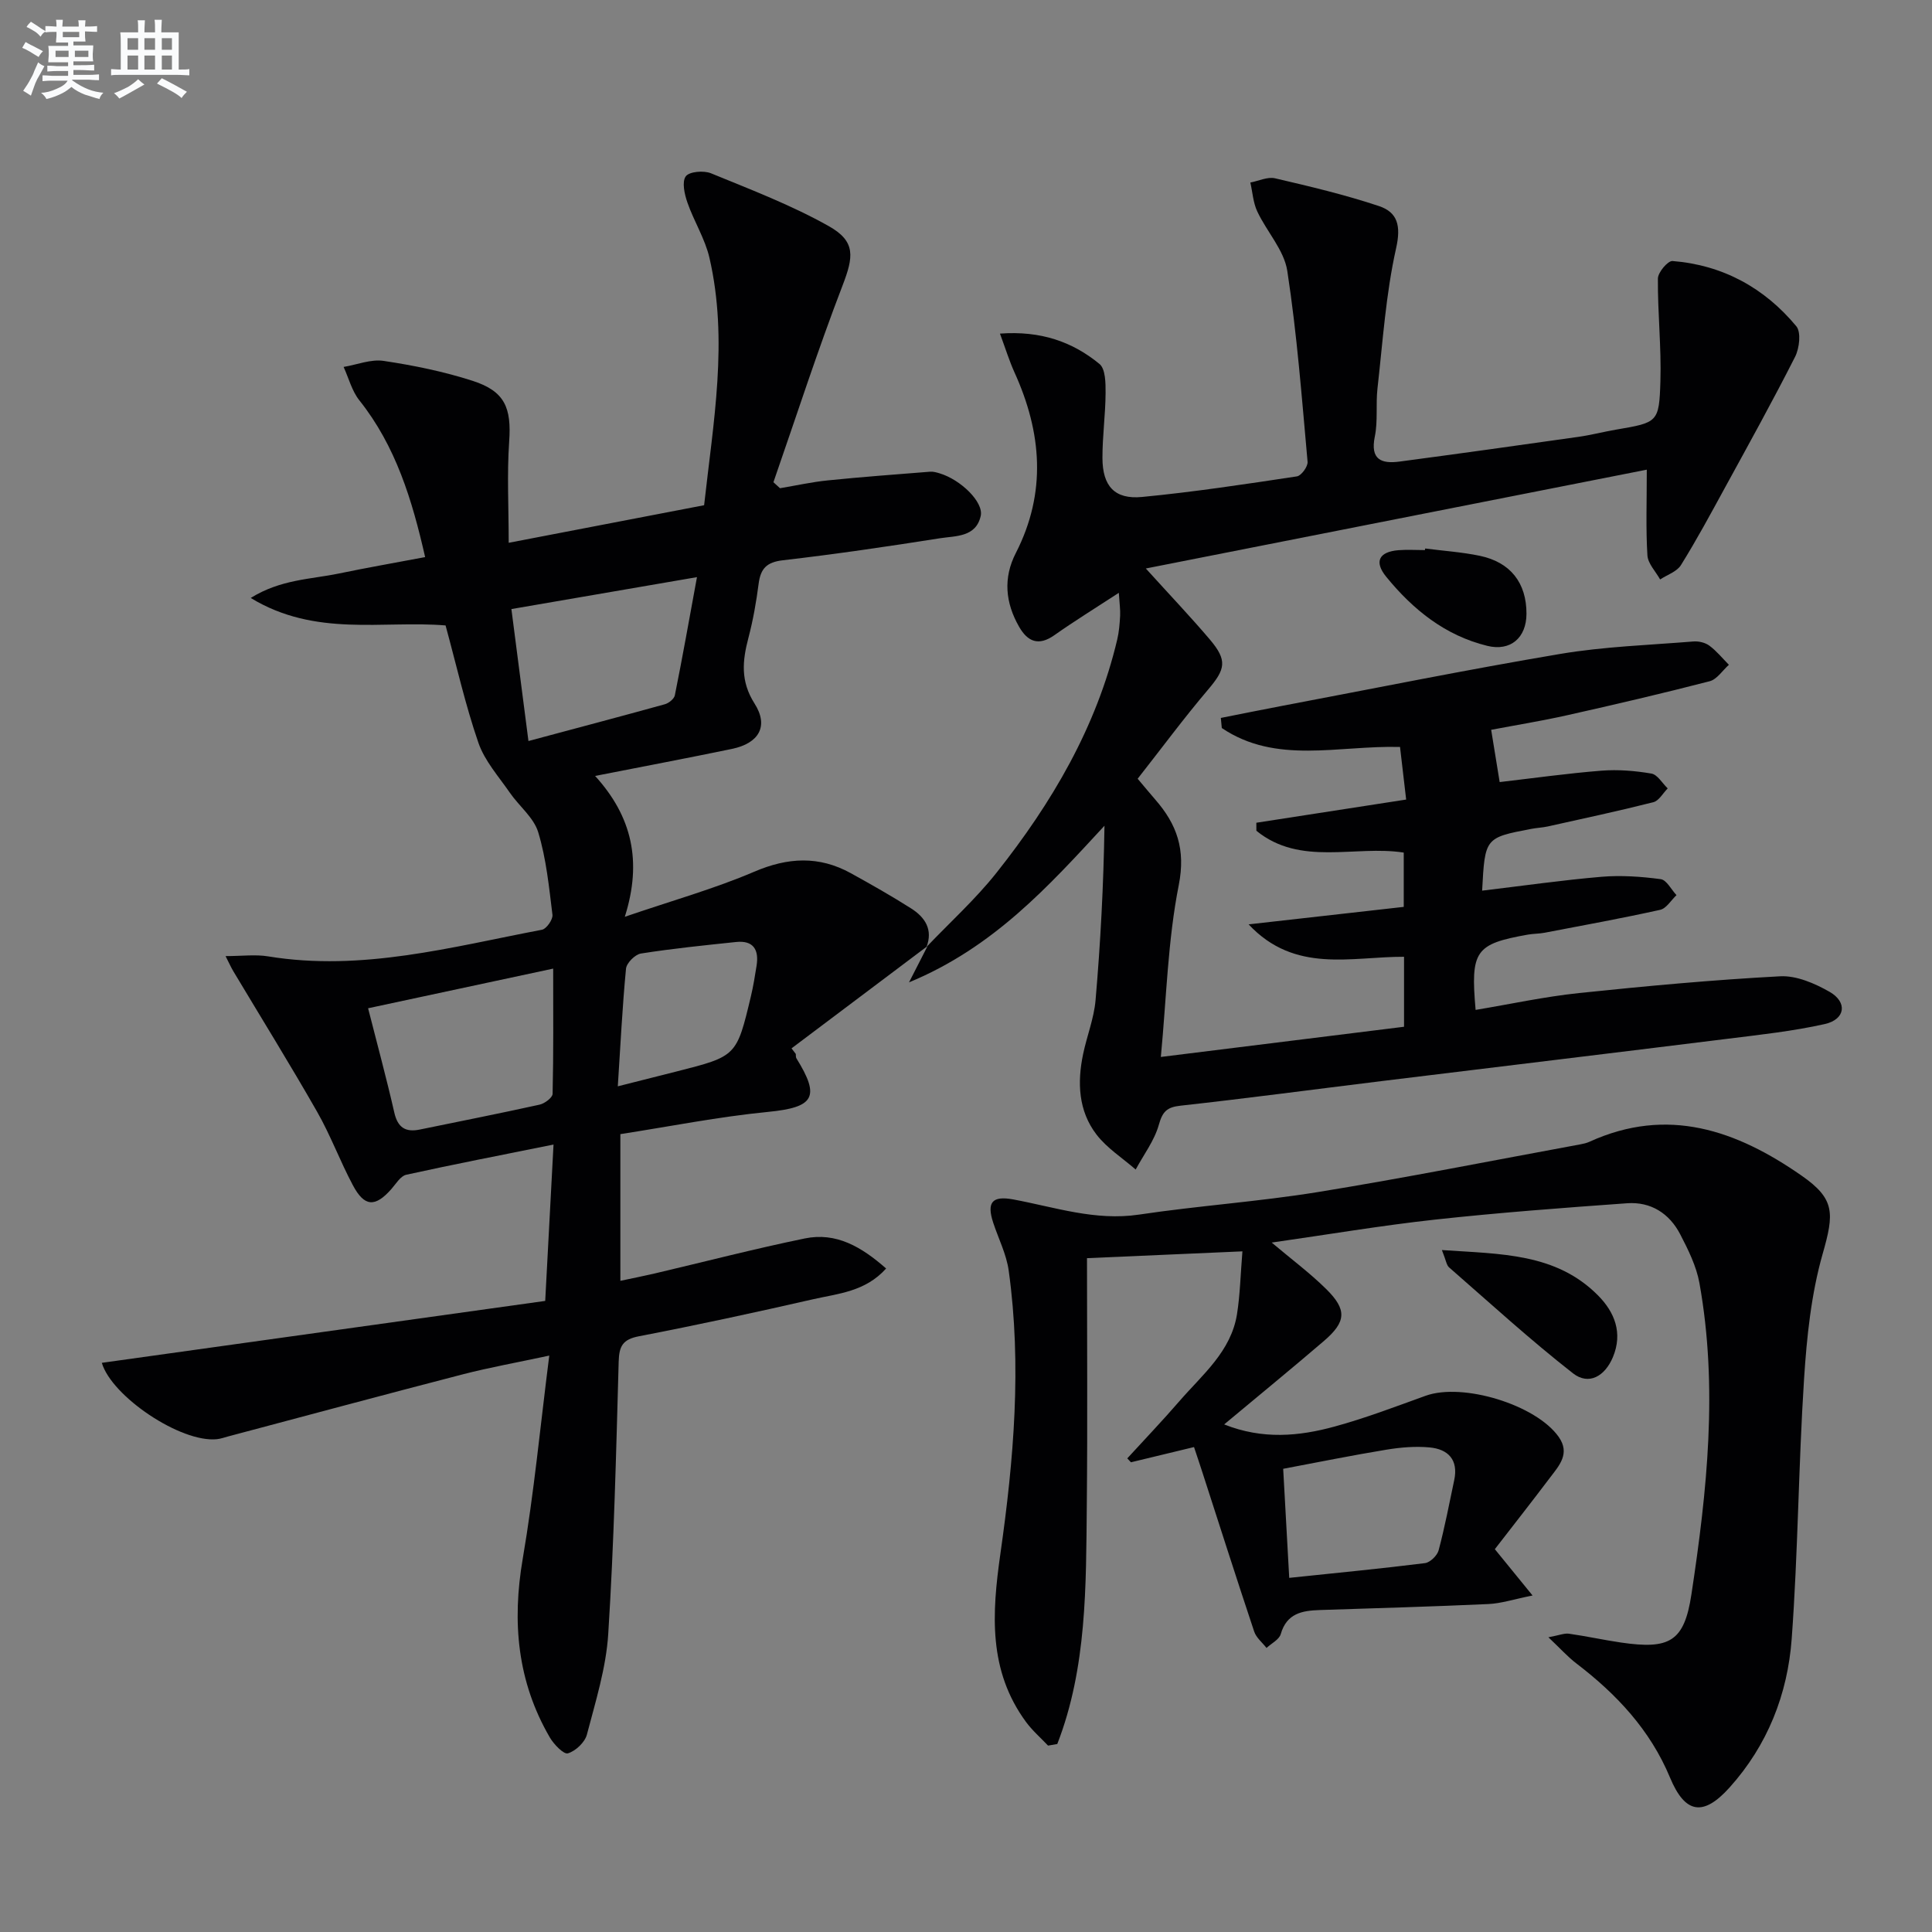
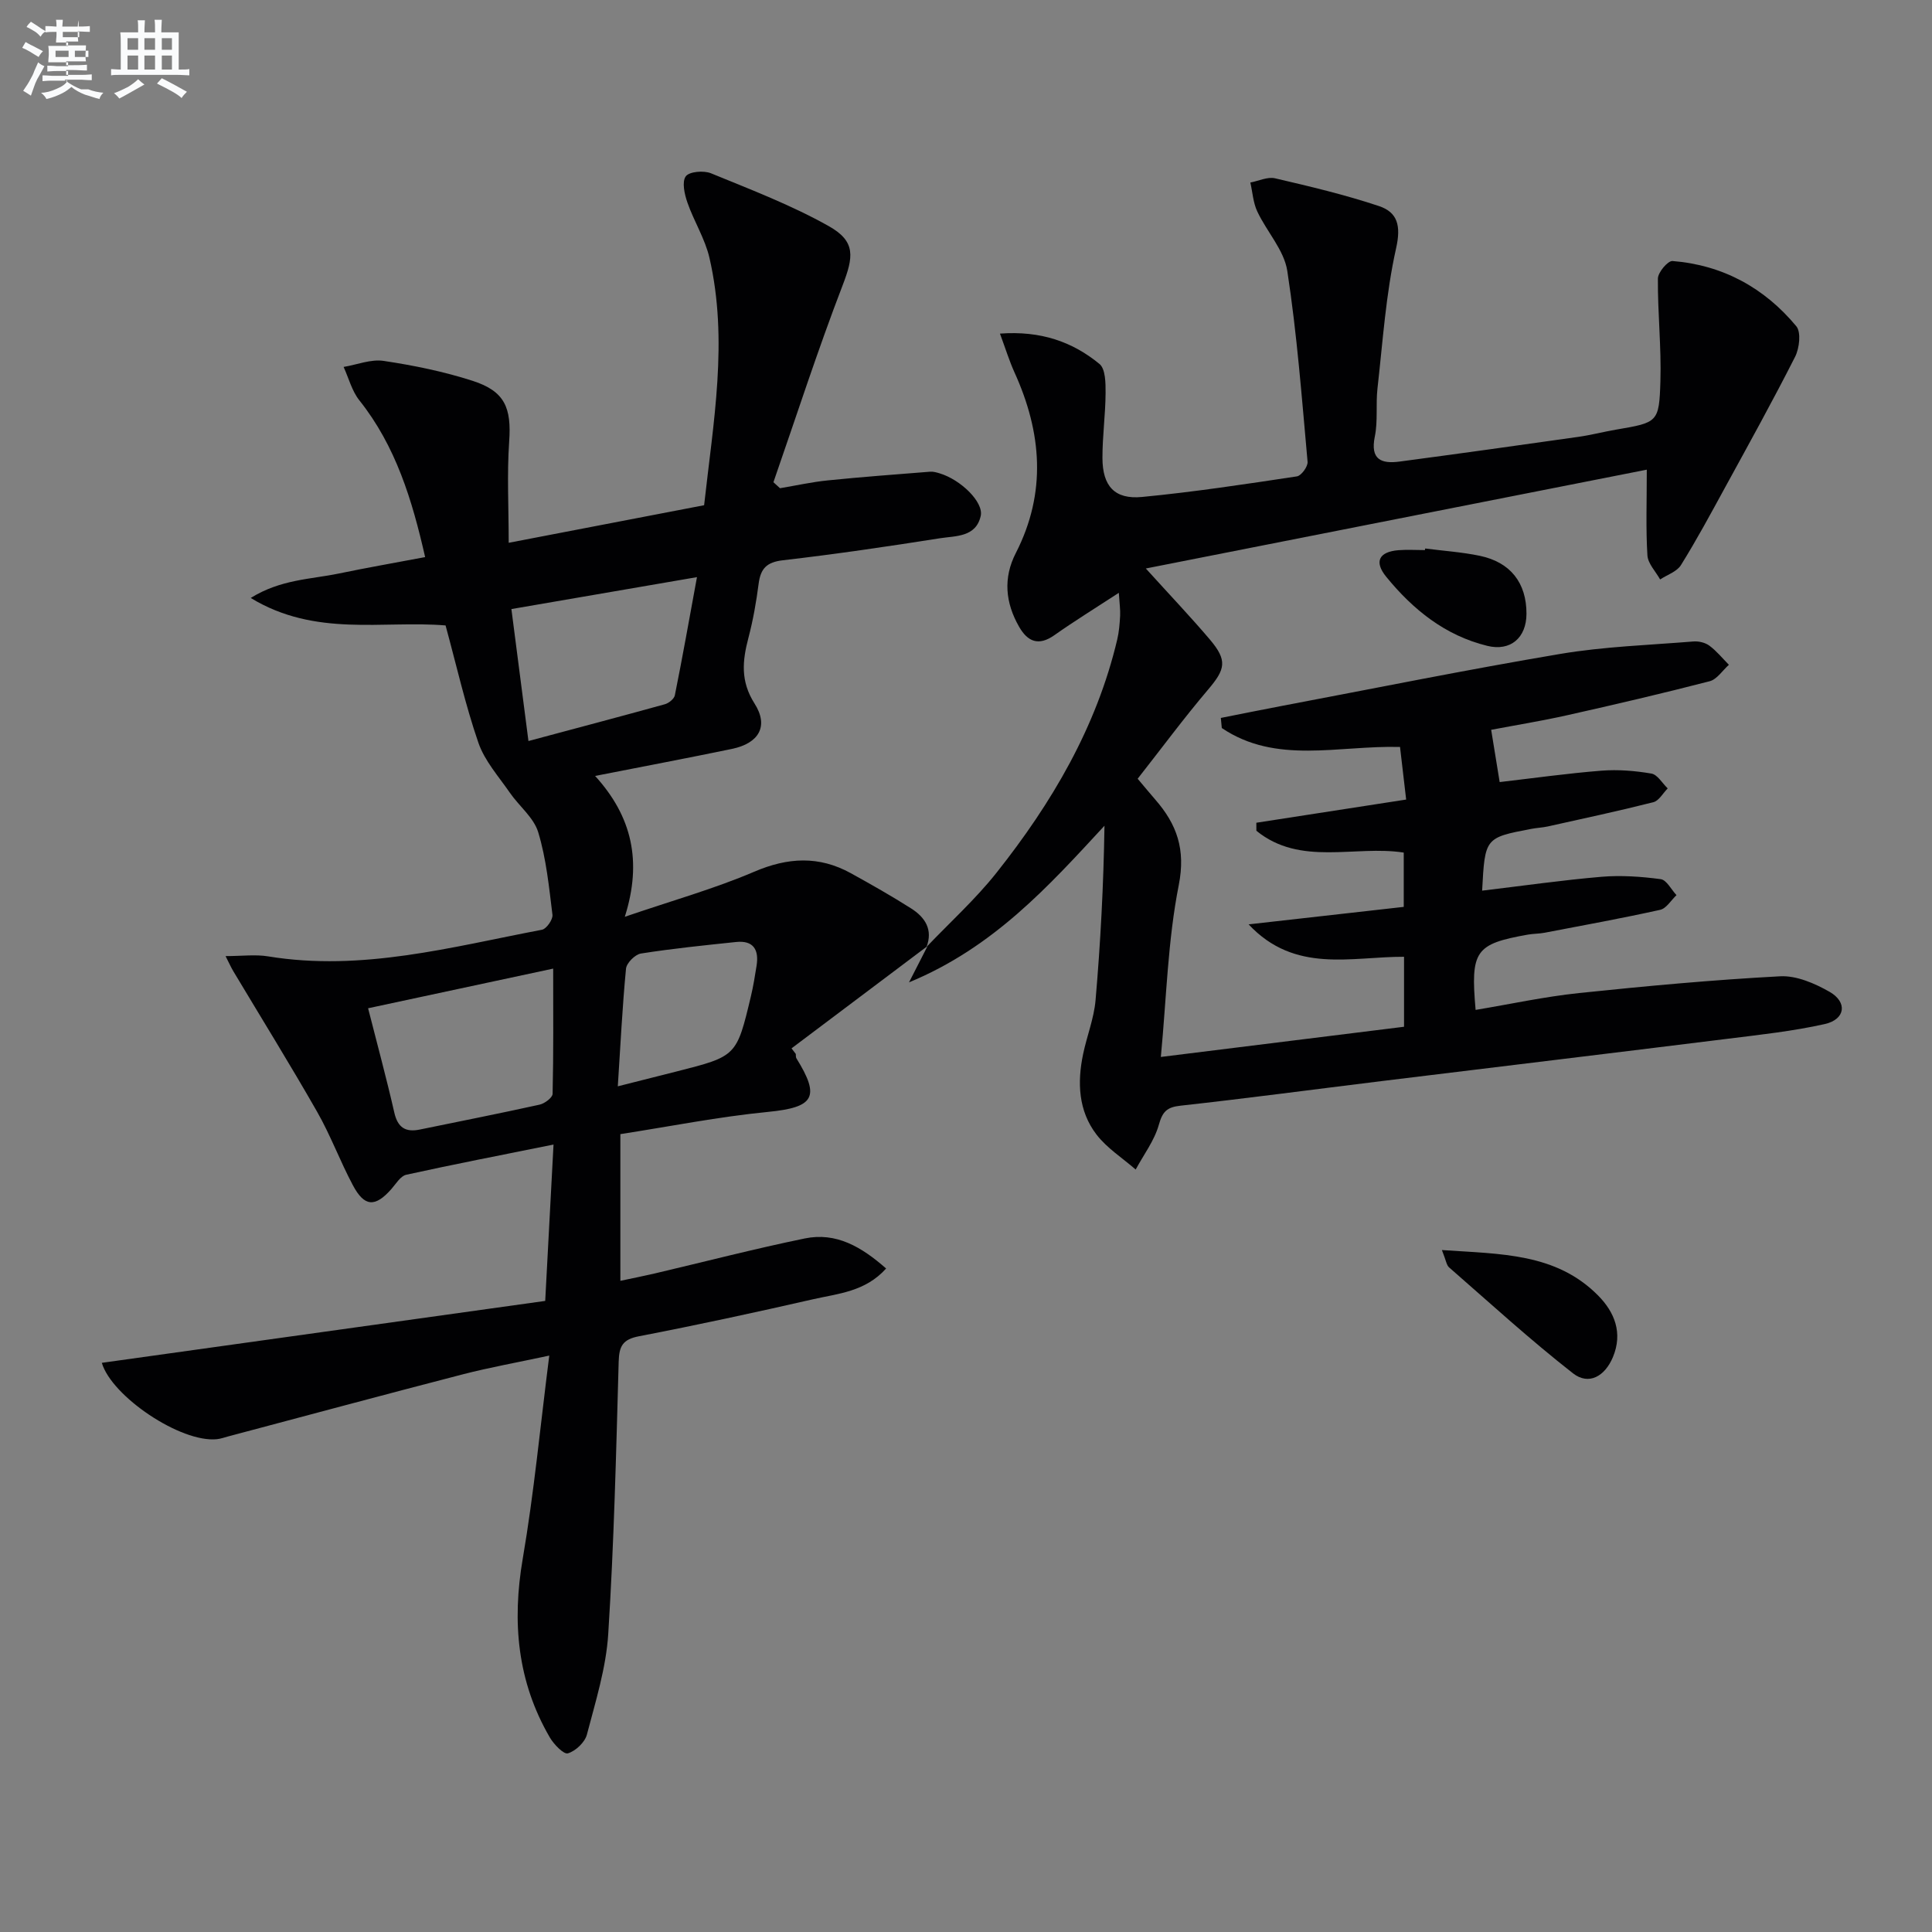
<svg xmlns="http://www.w3.org/2000/svg" enable-background="new 0 0 400 400" viewBox="0 0 400 400">
  <rect x="0" y="0" width="400" height="400" fill="#808080" stroke="none" />
  <g fill="#010103">
    <path d="m191.97 195.92c-9.36 7.04-18.73 14.09-28.09 21.13.29.39.59.77.88 1.16.04.3-.02.66.12.89 5.04 8.11 3.63 10.17-5.9 11.11-10.19 1-20.29 3.01-30.54 4.6v30.37c2.5-.53 4.83-.99 7.14-1.53 10.34-2.43 20.63-5.1 31.03-7.24 6.54-1.35 11.78 1.76 16.85 6.22-4.34 4.84-10 5.19-15.18 6.38-11.96 2.73-23.95 5.33-36 7.65-3.37.65-4.1 2.05-4.19 5.27-.52 18.79-.97 37.6-2.16 56.35-.44 7.02-2.62 13.97-4.42 20.85-.42 1.6-2.33 3.4-3.93 3.88-.87.26-2.9-1.85-3.74-3.28-6.74-11.58-7.86-23.9-5.61-37.03 2.32-13.54 3.61-27.25 5.49-42.04-6.79 1.46-12.4 2.46-17.9 3.88-16.2 4.19-32.35 8.55-48.52 12.84-.8.21-1.6.51-2.41.59-7.49.76-21.77-8.87-23.81-15.81 30.46-4.25 60.98-8.52 91.8-12.82.59-11.18 1.13-21.39 1.72-32.37-10.57 2.13-20.56 4.06-30.49 6.25-1.19.26-2.14 1.89-3.09 2.97-3.34 3.78-5.56 3.71-7.95-.78-2.66-4.98-4.62-10.34-7.42-15.24-5.59-9.79-11.53-19.37-17.32-29.05-.49-.81-.87-1.69-1.63-3.17 3.39 0 6.18-.38 8.84.06 19.39 3.18 37.97-1.96 56.68-5.52.92-.18 2.28-2.13 2.16-3.09-.71-5.75-1.28-11.6-2.95-17.1-.92-3.04-3.97-5.41-5.89-8.2-2.31-3.35-5.2-6.57-6.49-10.31-2.7-7.82-4.52-15.95-6.8-24.3-12.95-1.08-26.92 2.49-40.34-5.69 6.21-3.86 12.39-3.85 18.19-5.05 5.82-1.21 11.68-2.23 17.92-3.41-2.69-11.82-6.06-22.96-13.63-32.47-1.54-1.94-2.19-4.58-3.25-6.9 2.77-.46 5.65-1.65 8.29-1.25 6.21.93 12.44 2.2 18.4 4.12 6.73 2.16 8.07 5.62 7.59 12.55-.47 6.77-.1 13.59-.1 20.99 13.55-2.61 26.85-5.16 40.46-7.78 1.9-17.21 5.04-34.14 1.11-51.19-.91-3.97-3.22-7.59-4.57-11.48-.6-1.72-1.17-4.27-.34-5.42.73-1 3.72-1.25 5.23-.63 8.25 3.39 16.66 6.59 24.4 10.95 5.64 3.18 5.1 6.38 2.82 12.31-5.16 13.42-9.58 27.12-14.3 40.7.45.41.91.83 1.36 1.24 3.3-.55 6.58-1.29 9.9-1.62 7.05-.72 14.13-1.24 21.19-1.8.64-.05 1.33.15 1.96.34 4.37 1.31 9.14 5.96 8.51 8.81-.99 4.44-5.19 4.12-8.44 4.63-10.82 1.71-21.66 3.3-32.54 4.56-3.35.39-4.59 1.72-5 4.83-.49 3.78-1.15 7.56-2.12 11.24-1.25 4.75-1.67 8.97 1.27 13.59 2.99 4.69.91 8.23-4.67 9.39-9.06 1.88-18.16 3.6-28.34 5.6 7.62 8.37 9.79 17.67 6.15 29.16 9.91-3.39 18.57-5.81 26.77-9.32 6.99-3 13.43-3.34 20.03.3 4.22 2.33 8.42 4.71 12.48 7.29 2.86 1.82 4.58 4.37 3.17 8.02zm-115.76 12.83c1.93 7.6 3.83 14.57 5.43 21.61.71 3.11 2.34 4.11 5.28 3.5 8.26-1.7 16.54-3.33 24.78-5.15 1.06-.23 2.69-1.45 2.71-2.24.2-8.37.12-16.74.12-25.93-13.11 2.81-25.2 5.4-38.32 8.21zm68.09-89.26c-13.44 2.31-25.75 4.43-38.42 6.61 1.22 9.41 2.32 17.93 3.53 27.32 9.78-2.62 19.02-5.06 28.23-7.61.83-.23 1.93-1.11 2.08-1.86 1.56-7.74 2.94-15.53 4.58-24.46zm-16.39 105.42c4.62-1.17 8.43-2.12 12.23-3.09 12.35-3.14 12.37-3.14 15.32-15.52.5-2.09.84-4.22 1.18-6.35.52-3.27-.61-5.3-4.24-4.92-6.58.69-13.18 1.36-19.71 2.39-1.2.19-2.96 1.95-3.08 3.12-.76 7.88-1.14 15.8-1.7 24.37z" />
    <path d="m191.8 196.08c4.86-5.11 10.15-9.88 14.51-15.38 11.45-14.43 20.7-30.11 25-48.29.38-1.6.51-3.28.6-4.94.06-1.26-.13-2.54-.27-4.73-4.84 3.16-9.18 5.83-13.33 8.76-3.29 2.32-5.55 1.36-7.33-1.76-2.83-4.95-3.32-10.07-.66-15.25 6.41-12.53 5.36-24.96-.28-37.39-1.06-2.34-1.82-4.81-3.01-8.03 8.43-.62 15 1.67 20.61 6.29 1.25 1.03 1.27 3.97 1.26 6.02-.03 4.48-.66 8.95-.65 13.43.01 5.83 2.52 8.63 8.2 8.08 10.73-1.03 21.4-2.65 32.06-4.26.91-.14 2.3-2.05 2.21-3.02-1.19-13.2-2.19-26.44-4.2-39.52-.66-4.31-4.25-8.12-6.21-12.3-.86-1.82-.98-3.99-1.44-6 1.72-.32 3.57-1.24 5.13-.87 7.22 1.68 14.47 3.4 21.49 5.74 3.86 1.29 4.61 4.06 3.56 8.73-2.13 9.5-2.76 19.34-3.86 29.06-.37 3.3.11 6.73-.55 9.94-.98 4.78 1.36 5.68 5.15 5.17 12.33-1.64 24.66-3.36 36.97-5.11 2.63-.37 5.21-1.05 7.83-1.5 8.62-1.48 8.92-1.45 9.18-10.04.21-7.07-.58-14.16-.52-21.24.01-1.28 2.06-3.7 3.02-3.63 10.41.83 19.03 5.55 25.64 13.51 1.02 1.23.64 4.55-.25 6.31-4.64 9.16-9.62 18.14-14.55 27.15-2.94 5.38-5.85 10.79-9.09 15.99-.84 1.36-2.84 2-4.31 2.97-.92-1.66-2.52-3.27-2.63-4.98-.34-5.44-.13-10.92-.13-17.75-34.69 6.84-68.7 13.55-103.72 20.46 5.11 5.64 9.33 10.07 13.28 14.73 3.65 4.31 3.19 6.13-.36 10.31-5.03 5.92-9.65 12.18-14.61 18.49 1.58 1.87 2.61 3.12 3.66 4.33 4.46 5.12 6.31 10.3 4.85 17.69-2.27 11.45-2.54 23.3-3.71 35.58 17.55-2.18 33.81-4.2 50.35-6.25 0-4.88 0-9.44 0-14.49-10.94-.04-22.58 3.54-32.18-6.71 11.05-1.25 21.41-2.42 32.12-3.62 0-3.9 0-7.46 0-11.24-10.11-1.58-21.39 2.91-30.51-4.52 0-.55-.01-1.11-.01-1.66 10.05-1.56 20.09-3.11 31.02-4.8-.43-3.72-.86-7.34-1.27-10.89-12.86-.34-25.64 3.67-36.9-3.92-.07-.7-.13-1.4-.2-2.09 4.18-.82 8.35-1.68 12.54-2.47 19.23-3.64 38.42-7.53 57.72-10.78 9.08-1.53 18.37-1.83 27.58-2.58 1.09-.09 2.45.23 3.31.87 1.5 1.11 2.71 2.62 4.04 3.96-1.32 1.17-2.46 3-3.97 3.4-9.79 2.53-19.64 4.83-29.51 7.04-5.31 1.19-10.7 2.06-15.74 3.02.62 3.81 1.17 7.18 1.76 10.82 6.98-.81 14.01-1.8 21.08-2.36 3.42-.27 6.95.02 10.34.6 1.26.22 2.25 2 3.37 3.07-.98.99-1.82 2.57-2.98 2.86-7.23 1.83-14.53 3.39-21.81 5.01-1.13.25-2.31.29-3.45.51-9.6 1.83-9.6 1.84-10.18 12.79 8.32-.99 16.5-2.17 24.71-2.87 4.05-.34 8.22-.05 12.26.49 1.22.16 2.18 2.15 3.27 3.31-1.12 1.05-2.09 2.75-3.38 3.04-7.93 1.76-15.93 3.21-23.91 4.74-1.14.22-2.33.19-3.47.39-10.91 1.94-11.91 3.33-10.83 15.59 7.16-1.19 14.25-2.74 21.42-3.49 13.85-1.45 27.72-2.73 41.62-3.47 3.38-.18 7.19 1.47 10.25 3.22 3.76 2.16 3.26 5.71-1 6.67-6.61 1.48-13.4 2.21-20.14 3.05-23.9 2.97-47.81 5.84-71.71 8.77-13.85 1.7-27.68 3.55-41.54 5.08-2.84.31-3.72 1.23-4.49 3.97-.92 3.27-3.14 6.18-4.79 9.25-2.74-2.39-5.94-4.42-8.11-7.24-3.76-4.9-4.01-10.78-2.77-16.68.78-3.72 2.24-7.36 2.57-11.11 1.03-11.91 1.66-23.86 1.85-36.15-11.63 12.58-22.96 25.18-40.47 32.43 1.7-3.31 2.75-5.36 3.79-7.41-.02-.06-.19.1-.19.1z" />
-     <path d="m216.99 361.41c-1.53-1.62-3.25-3.11-4.56-4.89-7.84-10.67-7.07-22.46-5.31-34.83 2.77-19.42 4.45-39.01 1.72-58.63-.47-3.38-2.11-6.59-3.2-9.89-1.4-4.25-.23-5.65 4.15-4.84 8.61 1.6 16.96 4.49 26.03 3.14 12.31-1.84 24.78-2.68 37.06-4.67 18.15-2.95 36.2-6.54 54.29-9.87.65-.12 1.32-.27 1.91-.54 16.2-7.38 30.44-2.38 43.93 7.02 6.92 4.82 6.76 7.76 4.36 16.16-2.38 8.34-3.3 17.23-3.86 25.94-1.16 17.91-1.24 35.9-2.56 53.8-.84 11.46-5 22.03-12.86 30.77-5.45 6.06-9.21 5.46-12.34-2.07-4.1-9.85-11.06-17.26-19.39-23.62-1.78-1.36-3.29-3.06-5.78-5.41 2.25-.42 3.29-.87 4.25-.74 3.61.51 7.17 1.3 10.78 1.83 9.99 1.45 13.09-.11 14.58-9.97 3.24-21.37 5.54-42.89 1.66-64.45-.63-3.5-2.32-6.9-3.98-10.1-2.24-4.33-6.09-6.78-10.99-6.43-13.25.95-26.51 1.94-39.71 3.38-11.15 1.22-22.24 3.1-33.88 4.76 4.11 3.47 7.93 6.31 11.28 9.62 4.35 4.29 4.16 6.78-.46 10.75-6.67 5.72-13.47 11.28-20.66 17.28 7.97 3.17 15.5 2.46 22.87.44 6.38-1.74 12.6-4.12 18.84-6.37 7.69-2.77 22.85 1.85 27.55 8.51 2.43 3.45.1 5.94-1.78 8.42-3.79 5.02-7.68 9.97-11.44 14.83 2.57 3.15 4.71 5.79 7.81 9.59-3.89.78-6.5 1.65-9.14 1.77-11.63.53-23.27.86-34.91 1.24-3.65.12-6.85.68-8.08 4.97-.33 1.15-1.93 1.93-2.95 2.88-.87-1.12-2.12-2.11-2.55-3.38-3.68-11.02-7.2-22.09-10.78-33.14-.5-1.56-1.03-3.11-1.68-5.07-4.49 1.08-8.77 2.12-13.06 3.15-.25-.27-.5-.54-.76-.81 3.6-3.94 7.3-7.8 10.79-11.84 4.75-5.49 10.7-10.28 11.93-18.03.64-4.05.72-8.18 1.12-12.99-10.9.48-21.1.92-32.18 1.41 0 17.02.13 34.09-.04 51.15-.17 16.74.04 33.58-6.11 49.44-.62.11-1.26.22-1.91.33zm49.93-34.73c10.03-1.05 19.07-1.92 28.09-3.05 1.07-.13 2.55-1.56 2.84-2.65 1.28-4.79 2.2-9.68 3.23-14.53.9-4.22-1.26-6.43-5.13-6.78-2.93-.27-5.98-.01-8.9.47-7.07 1.16-14.11 2.59-21.38 3.96.44 7.91.82 14.84 1.25 22.58z" />
    <path d="m298.53 258.81c12.24.84 23.62.6 32.35 9.42 3.41 3.45 5.14 7.74 3.06 12.74-1.66 3.98-5 5.91-8.27 3.36-8.85-6.92-17.17-14.53-25.64-21.92-.55-.46-.64-1.46-1.5-3.6z" />
    <path d="m295.07 113.56c3.77.49 7.58.74 11.29 1.51 6.38 1.33 9.69 5.62 9.68 12-.01 5-3.33 7.82-8.1 6.65-8.76-2.14-15.41-7.52-20.95-14.32-2.55-3.13-1.47-5.17 2.56-5.49 1.81-.14 3.65-.02 5.47-.02.01-.12.03-.23.05-.33z" />
  </g>
-   <path d="m6.8 9.5c.6.3 1.3.7 2.1 1.1-.4.4-.7.8-.9 1.2-.7-.4-1.3-.8-1.8-1.1s-1.1-.6-1.6-.8c.2-.4.5-.8.7-1.2.4.2.8.5 1.5.8zm.9 6.9c-.3.6-.5 1.1-.7 1.7s-.4 1.1-.6 1.7c-.6-.4-1.1-.7-1.6-1 .7-1 1.2-1.8 1.5-2.4.3-.5.6-1.1.8-1.7.3-.6.5-1.2.8-1.8.3.3.8.6 1.3.8-.7 1.3-1.2 2.2-1.5 2.7zm.1-11c.4.3 1 .7 1.7 1.1-.5.2-.8.6-1.1 1.1-.5-.6-1-1-1.4-1.2s-.9-.6-1.5-.8c.2-.4.5-.7.9-1.1.5.3.9.6 1.4.9zm10.5 13.1c1 .4 2 .6 3.1.7-.4.4-.7.8-.8 1.3-.9-.2-1.9-.6-3-.9-1-.4-2-.9-2.8-1.6-.5.4-1.1.9-1.9 1.3s-1.9.9-3.3 1.2c-.1-.3-.5-.8-1.1-1.3 1 0 2.1-.3 3.2-.8 1.2-.5 1.9-1 2.3-1.7h-3.2c-.4 0-1 0-2 .1v-1.2c1 0 1.7.1 2 .1h3.3v-1h-2.3c-.2 0-.9 0-2 .1v-1.2c1.2 0 1.9.1 2 .1h2.3v-.8h-4.1c0-.7.1-1.2.1-1.6 0-.5 0-1.1-.1-1.8h4.1v-.7h-2.5c0-.6.1-1.1.1-1.6v-.6h-.5c-.4 0-1 0-1.8.1v-1.3c1.2 0 1.9.1 2.1.1h.2c0-.3 0-.8-.1-1.4h1.4c0 .6-.1 1-.1 1.4h3.4c0-.4 0-.8-.1-1.3h1.5c0 .4-.1.9-.1 1.3.7 0 1.5 0 2.5-.1v1.2c-1 0-1.8-.1-2.5-.1v.6c0 .3 0 .8.1 1.5h-2.5v.8h4.1c0 .8-.1 1.3-.1 1.8s0 1 .1 1.5h-4.1v.8h1.4c.8 0 1.8 0 2.9-.1v1.2c-1 0-1.9-.1-2.8-.1h-1.5v1h3.2c.3 0 1 0 2.1-.1v1.2c-1.1 0-1.8-.1-2.1-.1h-3.4l-.1.1c1.4 1 2.4 1.5 3.4 1.9zm-4.1-6.7v-1.3h-2.7v1.3zm2.2-4.1v-1.1h-3.4v1.1zm1.9 4.1v-1.3h-2.8v1.3z" fill="#fafbfc" />
+   <path d="m6.8 9.5c.6.3 1.3.7 2.1 1.1-.4.4-.7.8-.9 1.2-.7-.4-1.3-.8-1.8-1.1s-1.1-.6-1.6-.8c.2-.4.5-.8.7-1.2.4.2.8.5 1.5.8zm.9 6.9c-.3.6-.5 1.1-.7 1.7s-.4 1.1-.6 1.7c-.6-.4-1.1-.7-1.6-1 .7-1 1.2-1.8 1.5-2.4.3-.5.6-1.1.8-1.7.3-.6.5-1.2.8-1.8.3.3.8.6 1.3.8-.7 1.3-1.2 2.2-1.5 2.7zm.1-11c.4.3 1 .7 1.7 1.1-.5.2-.8.6-1.1 1.1-.5-.6-1-1-1.4-1.2s-.9-.6-1.5-.8c.2-.4.5-.7.9-1.1.5.3.9.6 1.4.9zm10.5 13.1c1 .4 2 .6 3.1.7-.4.4-.7.8-.8 1.3-.9-.2-1.9-.6-3-.9-1-.4-2-.9-2.8-1.6-.5.4-1.1.9-1.9 1.3s-1.9.9-3.3 1.2c-.1-.3-.5-.8-1.1-1.3 1 0 2.1-.3 3.2-.8 1.2-.5 1.9-1 2.3-1.7h-3.2c-.4 0-1 0-2 .1v-1.2c1 0 1.7.1 2 .1h3.3v-1h-2.3c-.2 0-.9 0-2 .1v-1.2c1.2 0 1.9.1 2 .1h2.3v-.8h-4.1c0-.7.1-1.2.1-1.6 0-.5 0-1.1-.1-1.8h4.1v-.7h-2.5c0-.6.1-1.1.1-1.6v-.6h-.5c-.4 0-1 0-1.8.1v-1.3c1.2 0 1.9.1 2.1.1h.2c0-.3 0-.8-.1-1.4h1.4c0 .6-.1 1-.1 1.4h3.4c0-.4 0-.8-.1-1.3c0 .4-.1.9-.1 1.3.7 0 1.5 0 2.5-.1v1.2c-1 0-1.8-.1-2.5-.1v.6c0 .3 0 .8.1 1.5h-2.5v.8h4.1c0 .8-.1 1.3-.1 1.8s0 1 .1 1.5h-4.1v.8h1.4c.8 0 1.8 0 2.9-.1v1.2c-1 0-1.9-.1-2.8-.1h-1.5v1h3.2c.3 0 1 0 2.1-.1v1.2c-1.1 0-1.8-.1-2.1-.1h-3.4l-.1.1c1.4 1 2.4 1.5 3.4 1.9zm-4.1-6.7v-1.3h-2.7v1.3zm2.2-4.1v-1.1h-3.4v1.1zm1.9 4.1v-1.3h-2.8v1.3z" fill="#fafbfc" />
  <path d="m37 6.7v2.3 5.4c1 0 1.8 0 2.2-.1v1.3c-.6 0-1.5-.1-2.5-.1h-11.9c-.7 0-1.3 0-1.8.1v-1.3c.5 0 1.1.1 2 .1v-5.2c0-1 0-1.8-.1-2.5h3.7c0-1.3 0-2.1-.1-2.5h1.5c0 .4-.1 1.3-.1 2.5h2.2c0-1.2 0-2.1-.1-2.6h1.5c0 .4-.1 1.3-.1 2.6zm-12.3 13.7c-.3-.4-.7-.8-1.1-1.1 1.1-.4 2.1-.9 2.9-1.3.8-.5 1.5-1 2.1-1.6.4.4.9.8 1.3 1.1-2.5 1.4-4.2 2.4-5.2 2.9zm3.9-10.1v-2.4h-2.2v2.4zm0 4.1v-2.9h-2.2v2.9zm3.5-4.1v-2.4h-2.2v2.4zm0 4.1v-2.9h-2.2v2.9zm.4 2.9 1-1.1c.6.3 1.4.7 2.5 1.3s2 1.1 2.7 1.5c-.4.4-.8.8-1.1 1.3-.8-.8-2.5-1.7-5.1-3zm3.1-7v-2.4h-2.1v2.4zm0 4.1v-2.9h-2.1v2.9z" fill="#fafbfc" />
</svg>